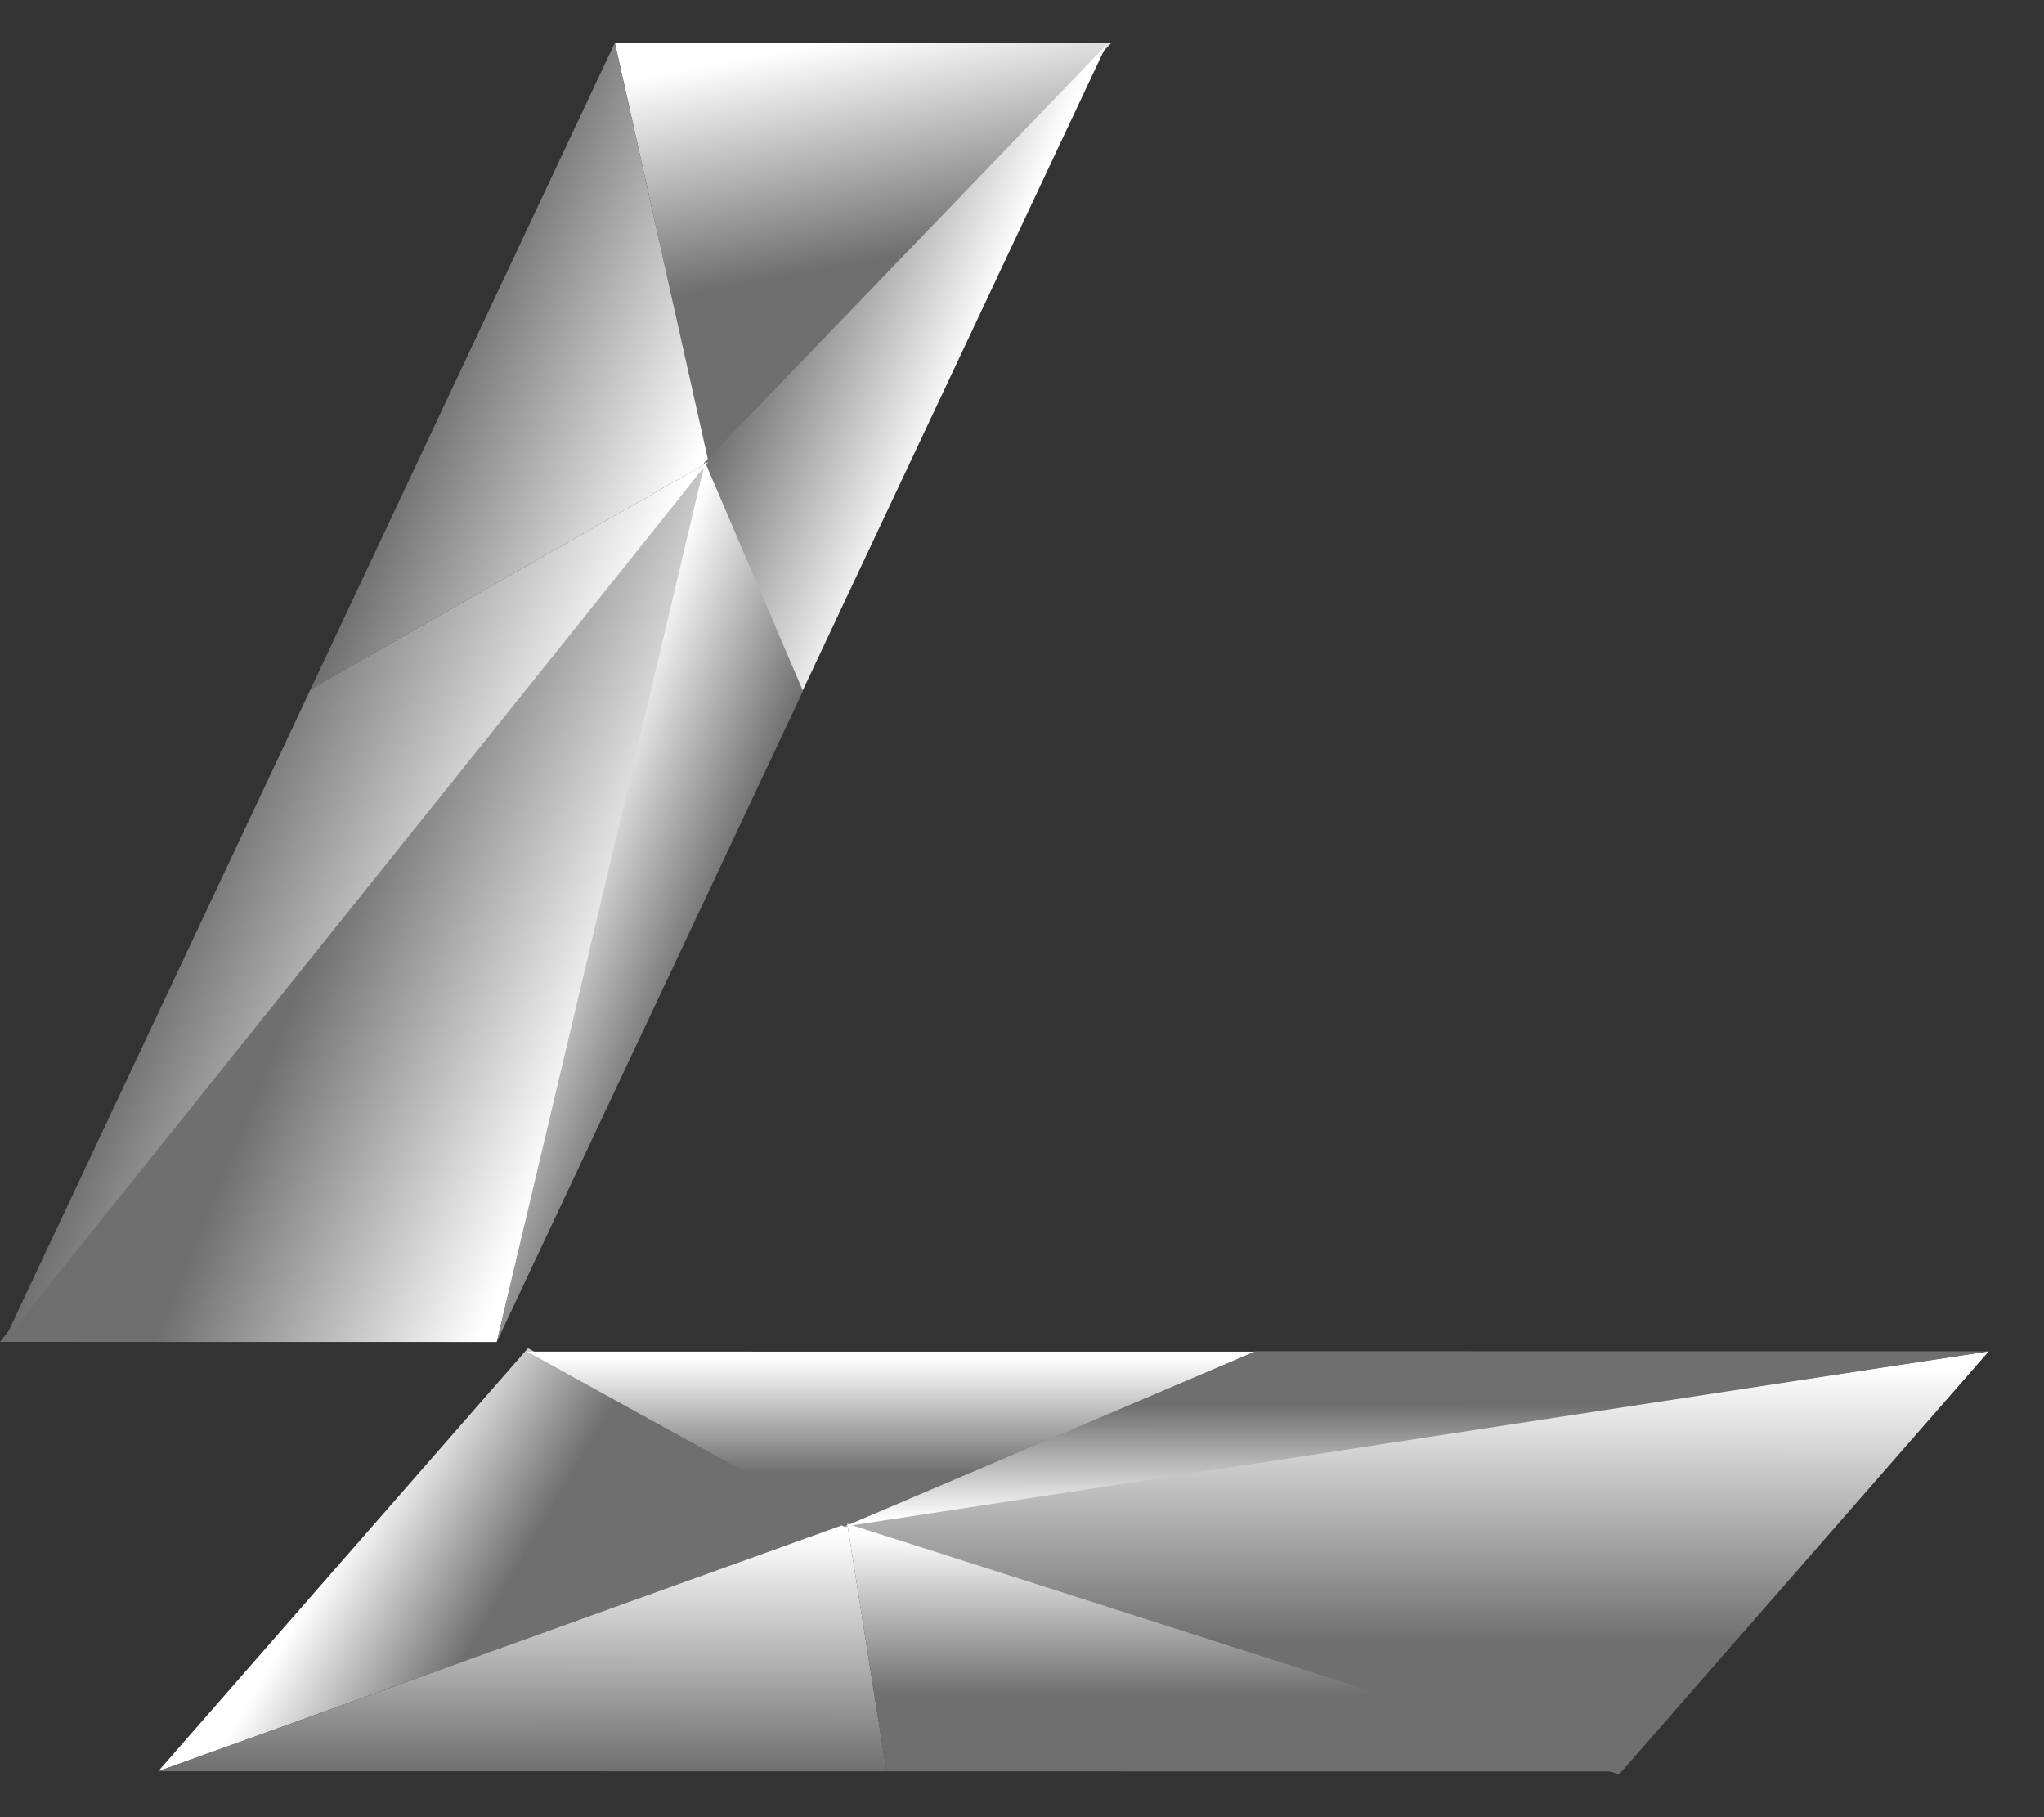
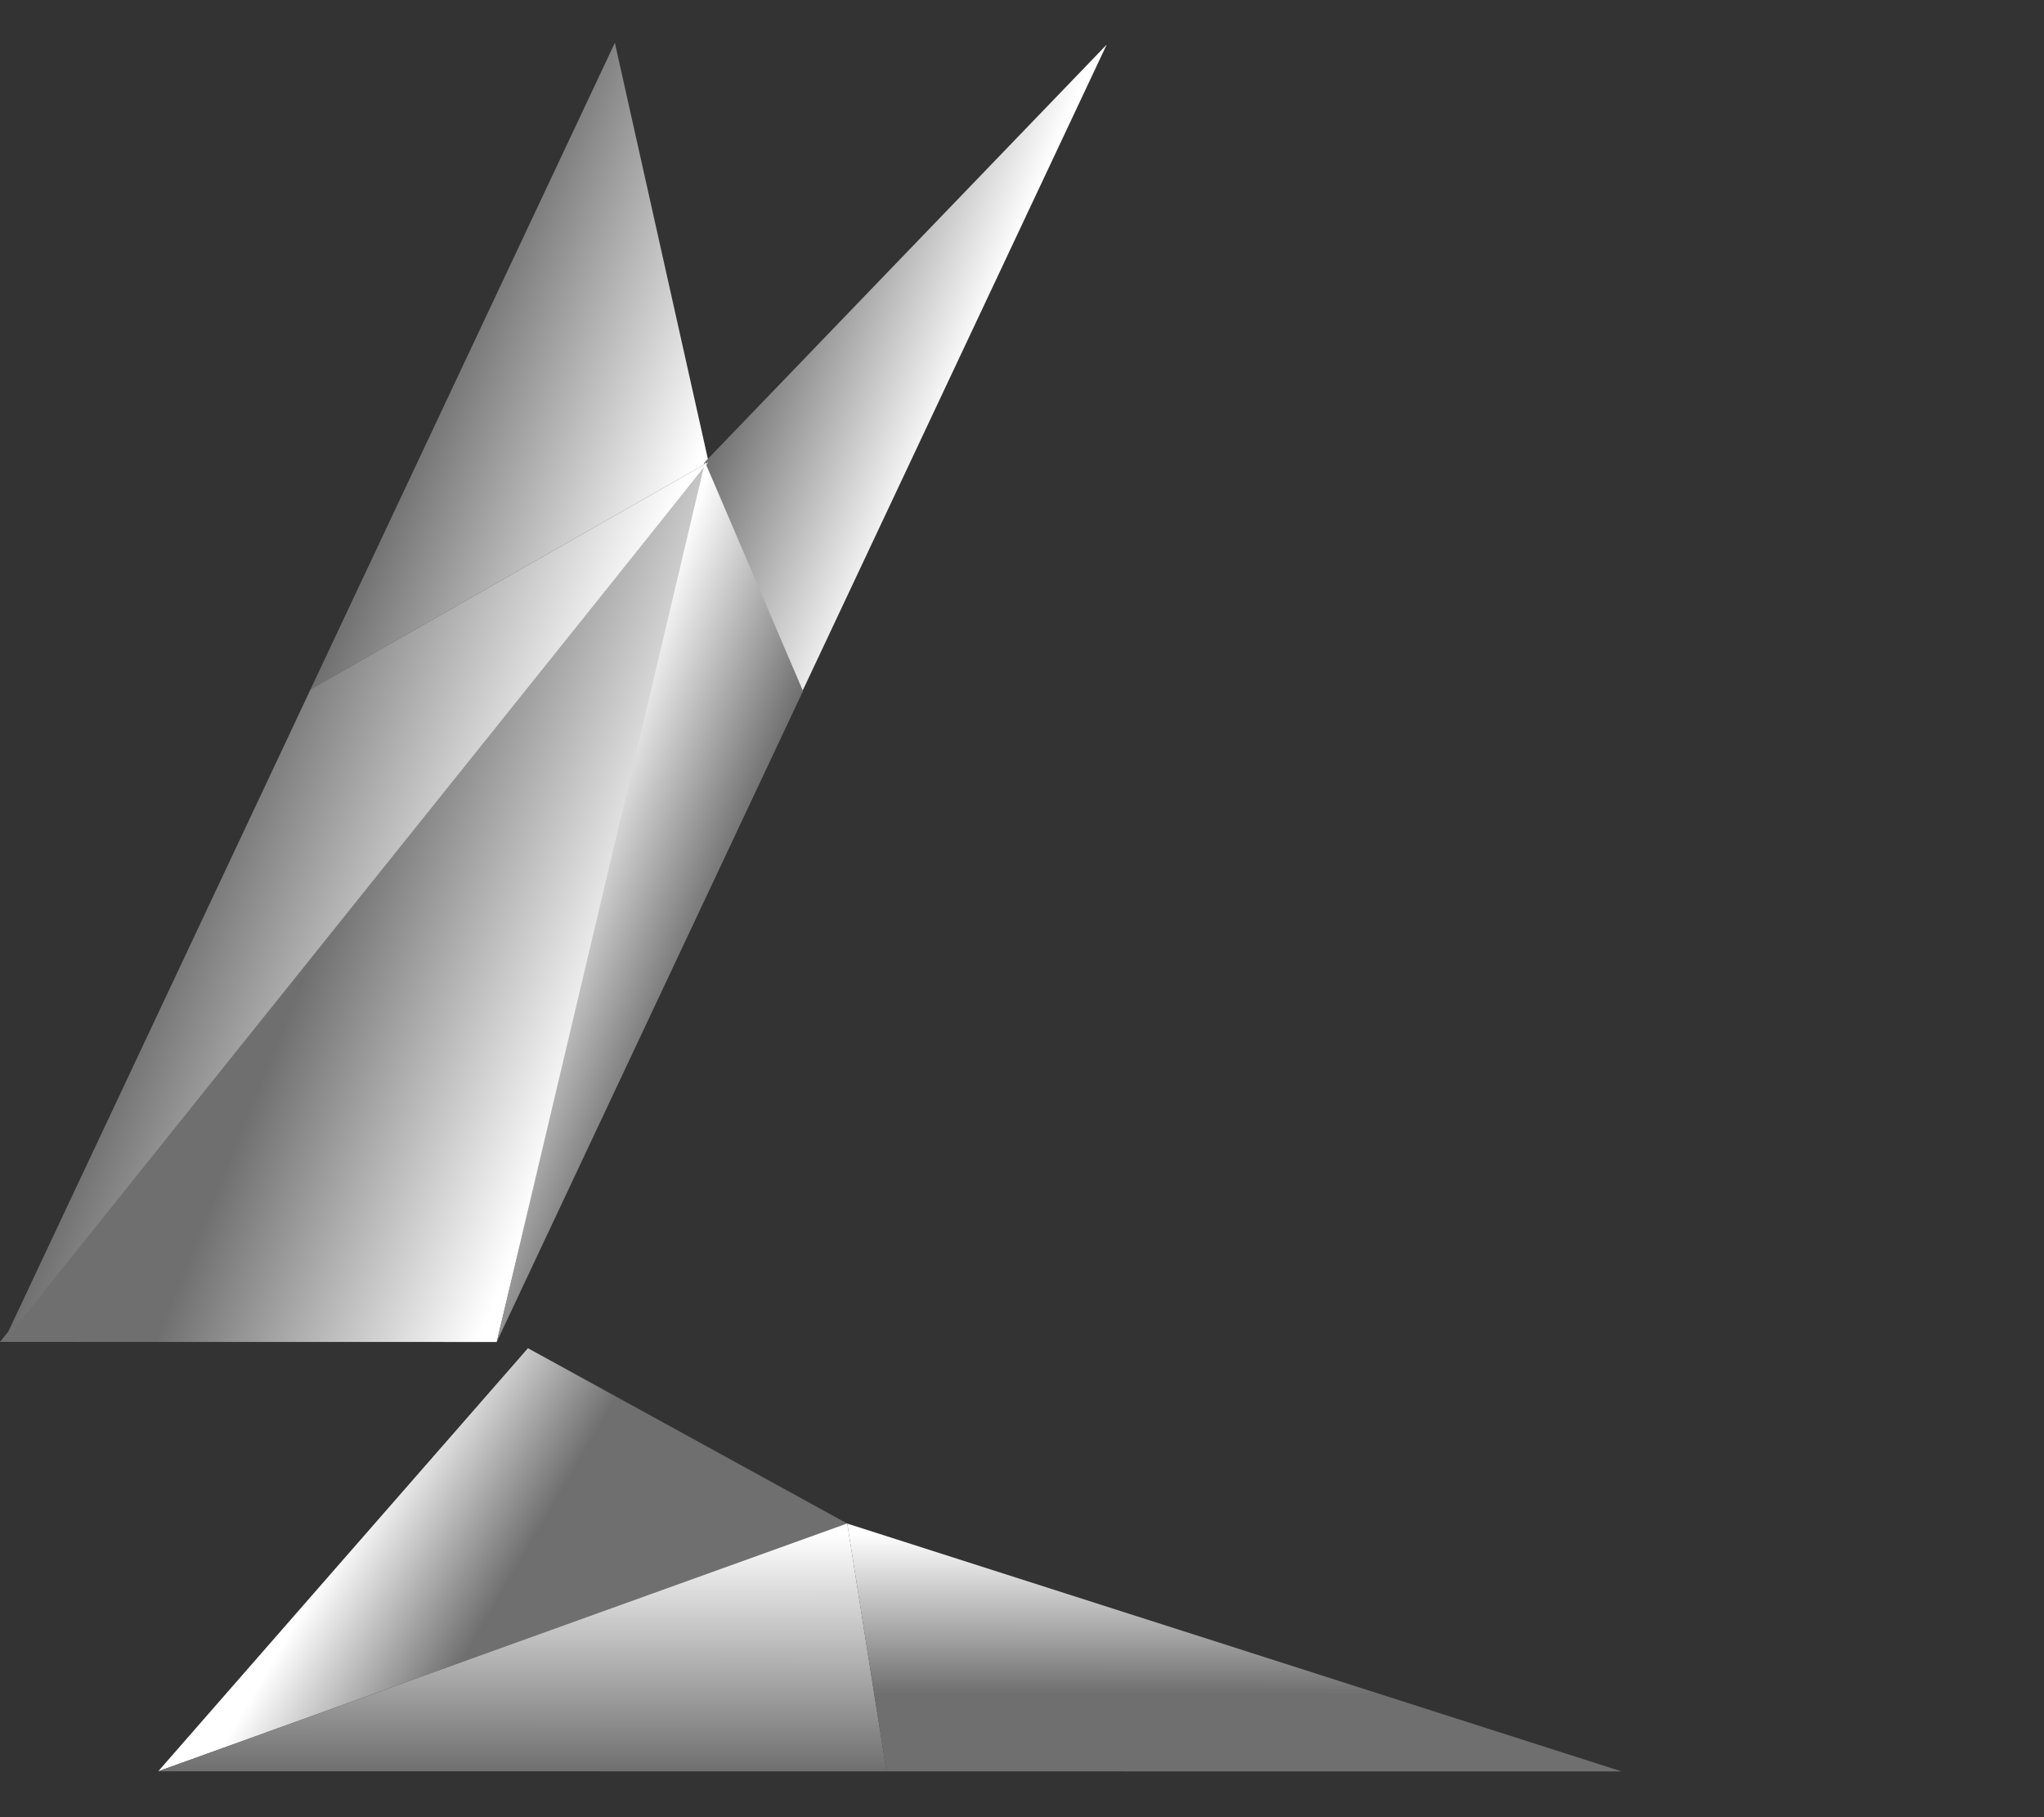
<svg xmlns="http://www.w3.org/2000/svg" width="27" height="24" viewBox="0 0 27 24" fill="none">
  <rect x="0" y="0" width="27" height="24" fill="#333333" stroke="none" />
-   <path d="M8.122 0.565L14.682 0.566L9.36 6.103L8.122 0.565Z" fill="url(#paint0_linear_3815_4284)" />
  <path d="M6.562 17.724L0 17.723L9.36 6.101L6.562 17.724Z" fill="url(#paint1_linear_3815_4284)" />
  <path d="M8.122 0.565L4.102 9.104L9.36 6.103L8.122 0.565Z" fill="url(#paint2_linear_3815_4284)" />
  <path d="M10.6 9.127L14.619 0.589L9.297 6.116L10.6 9.127Z" fill="url(#paint3_linear_3815_4284)" />
  <path d="M4.103 9.103L0.045 17.724L9.357 6.104L4.103 9.103Z" fill="url(#paint4_linear_3815_4284)" />
  <path d="M10.607 9.127L6.561 17.724L9.313 6.103L10.607 9.127Z" fill="url(#paint5_linear_3815_4284)" />
  <path d="M2.09 23.394L6.974 17.806L11.19 20.121L2.09 23.394Z" fill="url(#paint6_linear_3815_4284)" />
-   <path d="M26.271 17.847L21.388 23.435L11.189 20.121L26.271 17.847Z" fill="url(#paint7_linear_3815_4284)" />
  <path d="M2.09 23.394L11.711 23.395L11.191 20.12L2.09 23.394Z" fill="url(#paint8_linear_3815_4284)" />
-   <path d="M16.581 17.852L6.962 17.851L11.164 20.169L16.581 17.852Z" fill="url(#paint9_linear_3815_4284)" />
  <path d="M11.71 23.395L21.422 23.396L11.191 20.122L11.71 23.395Z" fill="url(#paint10_linear_3815_4284)" />
-   <path d="M16.585 17.846L26.272 17.847L11.157 20.16L16.585 17.846Z" fill="url(#paint11_linear_3815_4284)" />
  <defs>
    <linearGradient id="paint0_linear_3815_4284" x1="10.807" y1="3.564" x2="10.251" y2="0.578" gradientUnits="userSpaceOnUse">
      <stop stop-color="#706F6F" />
      <stop offset="0.963" stop-color="white" />
    </linearGradient>
    <linearGradient id="paint1_linear_3815_4284" x1="2.367" y1="11.911" x2="7.997" y2="14.201" gradientUnits="userSpaceOnUse">
      <stop offset="0.311" stop-color="#706F6F" />
      <stop offset="0.963" stop-color="white" />
    </linearGradient>
    <linearGradient id="paint2_linear_3815_4284" x1="5.841" y1="4.834" x2="9.305" y2="6.243" gradientUnits="userSpaceOnUse">
      <stop stop-color="#706F6F" />
      <stop offset="0.963" stop-color="white" />
    </linearGradient>
    <linearGradient id="paint3_linear_3815_4284" x1="9.811" y1="4.857" x2="12.448" y2="5.93" gradientUnits="userSpaceOnUse">
      <stop stop-color="#706F6F" />
      <stop offset="0.963" stop-color="white" />
    </linearGradient>
    <linearGradient id="paint4_linear_3815_4284" x1="2.411" y1="11.913" x2="6.345" y2="13.514" gradientUnits="userSpaceOnUse">
      <stop stop-color="#706F6F" />
      <stop offset="0.963" stop-color="white" />
    </linearGradient>
    <linearGradient id="paint5_linear_3815_4284" x1="9.474" y1="11.914" x2="7.307" y2="11.032" gradientUnits="userSpaceOnUse">
      <stop stop-color="#706F6F" />
      <stop offset="0.963" stop-color="white" />
    </linearGradient>
    <linearGradient id="paint6_linear_3815_4284" x1="8.491" y1="19.915" x2="5.635" y2="18.235" gradientUnits="userSpaceOnUse">
      <stop offset="0.311" stop-color="#706F6F" />
      <stop offset="0.963" stop-color="white" />
    </linearGradient>
    <linearGradient id="paint7_linear_3815_4284" x1="15.19" y1="23.436" x2="15.191" y2="17.848" gradientUnits="userSpaceOnUse">
      <stop offset="0.311" stop-color="#706F6F" />
      <stop offset="0.963" stop-color="white" />
    </linearGradient>
    <linearGradient id="paint8_linear_3815_4284" x1="6.901" y1="23.396" x2="6.902" y2="20.121" gradientUnits="userSpaceOnUse">
      <stop stop-color="#706F6F" />
      <stop offset="0.963" stop-color="white" />
    </linearGradient>
    <linearGradient id="paint9_linear_3815_4284" x1="9.929" y1="20.171" x2="9.929" y2="17.853" gradientUnits="userSpaceOnUse">
      <stop offset="0.311" stop-color="#706F6F" />
      <stop offset="0.963" stop-color="white" />
    </linearGradient>
    <linearGradient id="paint10_linear_3815_4284" x1="15.005" y1="23.397" x2="15.006" y2="20.124" gradientUnits="userSpaceOnUse">
      <stop offset="0.311" stop-color="#706F6F" />
      <stop offset="0.963" stop-color="white" />
    </linearGradient>
    <linearGradient id="paint11_linear_3815_4284" x1="19.635" y1="17.846" x2="19.634" y2="20.161" gradientUnits="userSpaceOnUse">
      <stop offset="0.311" stop-color="#706F6F" />
      <stop offset="0.963" stop-color="white" />
    </linearGradient>
  </defs>
</svg>